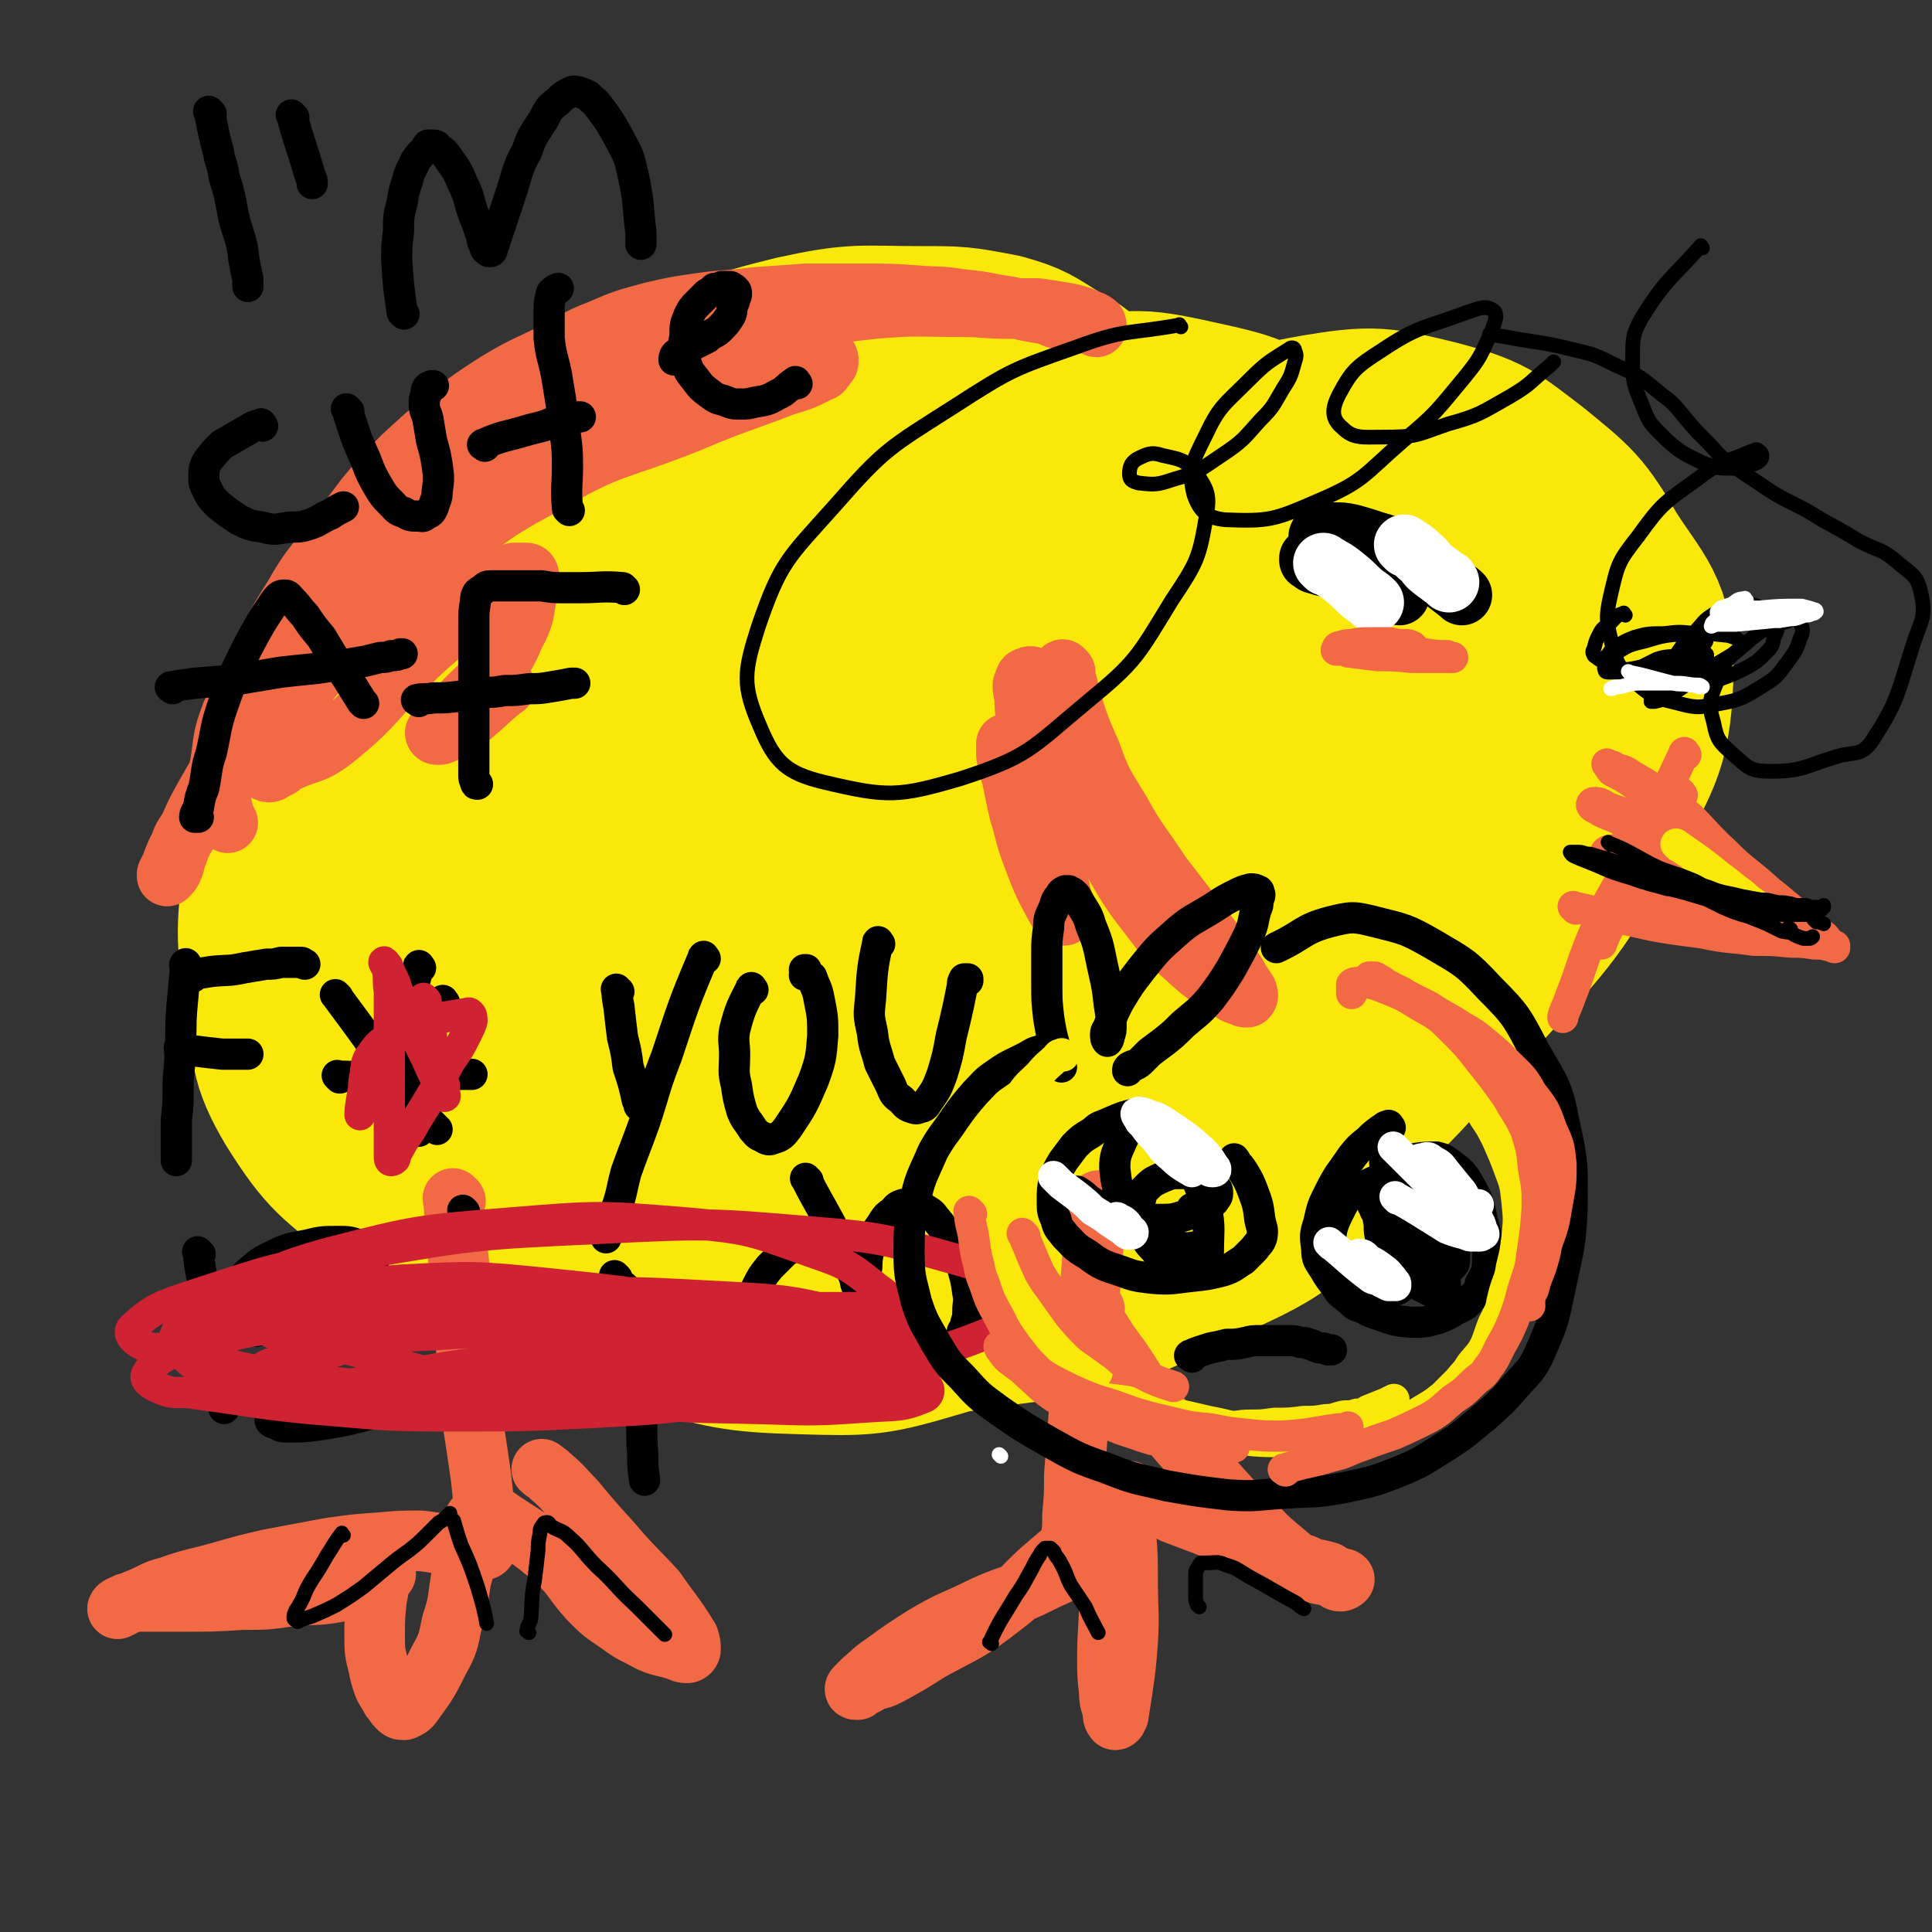
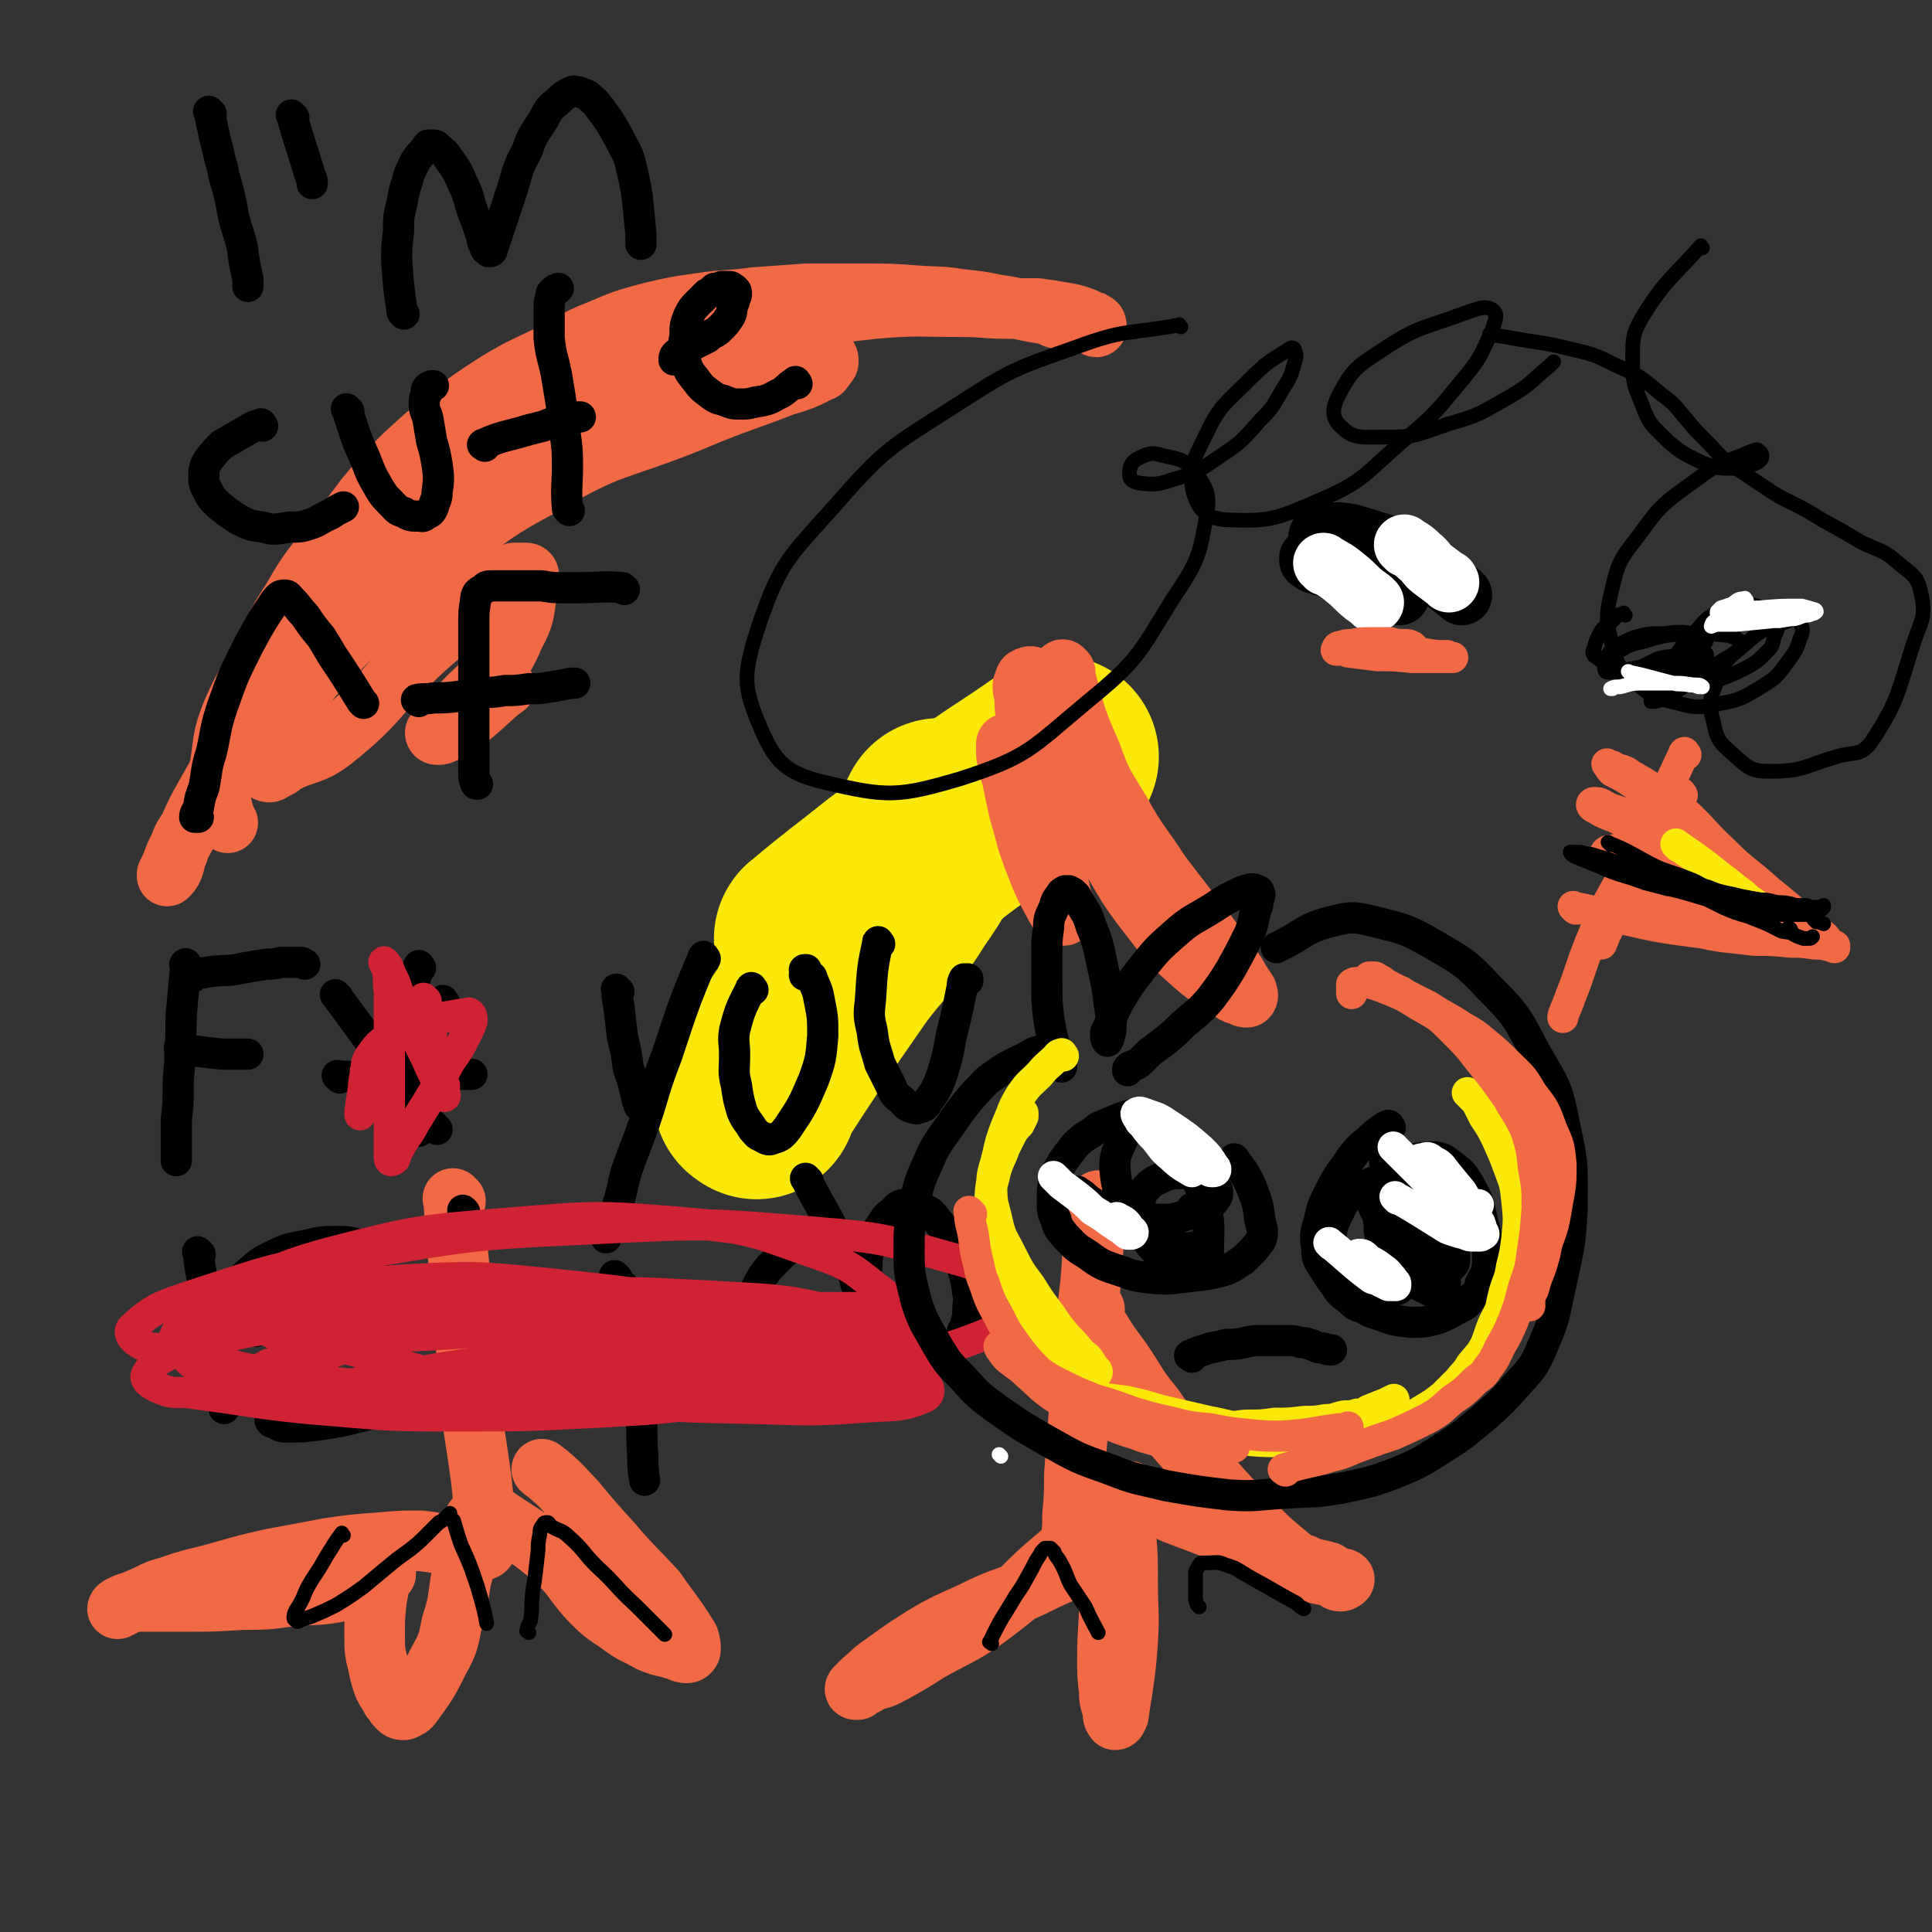
<svg xmlns="http://www.w3.org/2000/svg" viewBox="0 0 1052 1052" version="1.1">
  <rect x="0" y="0" width="1052" height="1052" fill="#333333" stroke="none" />
  <g fill="none" stroke="#FAE80B" stroke-width="110" stroke-linecap="round" stroke-linejoin="round">
-     <path d="M281,578c-1,-1 -1,-1 -1,-1 -10,-13 -10,-13 -18,-26 -7,-9 -8,-9 -12,-19 -8,-17 -9,-17 -13,-35 -5,-20 -5,-20 -5,-40 -1,-24 0,-25 4,-49 4,-20 4,-20 13,-39 9,-19 9,-20 23,-36 17,-21 17,-22 39,-38 23,-18 23,-19 50,-31 27,-11 28,-10 57,-16 23,-5 23,-6 46,-6 26,-1 27,1 53,3 20,2 20,2 41,4 12,1 12,1 25,1 8,0 8,1 15,-1 3,-1 4,-2 5,-5 0,-4 0,-6 -2,-10 -4,-7 -5,-7 -11,-13 -9,-8 -9,-9 -20,-15 -13,-8 -13,-9 -27,-13 -21,-4 -21,-4 -42,-4 -33,0 -34,-2 -66,5 -33,8 -34,10 -65,26 -42,23 -44,23 -81,53 -37,29 -37,30 -67,67 -26,33 -27,33 -46,72 -15,33 -16,34 -22,70 -4,31 -2,32 2,63 4,25 1,28 14,50 17,27 20,27 46,48 33,26 33,27 70,45 36,17 37,16 75,26 37,9 38,11 76,12 35,1 37,1 71,-9 31,-9 33,-11 60,-31 29,-21 30,-22 52,-51 25,-34 25,-36 42,-74 16,-40 15,-41 25,-83 7,-33 8,-34 9,-68 1,-24 -2,-25 -5,-48 -3,-16 -2,-17 -7,-32 -4,-10 -4,-11 -12,-19 -7,-7 -8,-6 -18,-10 -15,-6 -15,-7 -31,-10 -29,-4 -30,-7 -60,-5 -40,3 -42,2 -79,16 -46,18 -47,20 -87,48 -41,30 -42,30 -75,69 -27,31 -29,33 -45,71 -13,31 -15,34 -13,68 2,33 3,37 21,65 20,33 23,36 57,56 41,24 44,25 92,33 52,8 54,7 106,-1 52,-7 56,-6 102,-29 43,-21 52,-20 78,-59 46,-70 47,-78 66,-159 9,-35 -1,-38 -10,-73 -10,-41 -10,-43 -29,-80 -17,-30 -17,-33 -43,-55 -21,-19 -24,-20 -51,-26 -32,-7 -35,-8 -67,0 -53,14 -56,14 -103,43 -57,36 -57,39 -105,86 -38,37 -37,39 -66,84 -22,35 -23,36 -35,75 -10,32 -11,34 -8,67 2,30 1,34 17,60 20,31 22,37 55,53 42,20 47,21 95,20 64,-1 67,-4 128,-26 68,-24 70,-24 130,-65 54,-36 53,-40 96,-87 42,-46 45,-46 75,-99 19,-35 23,-39 24,-77 0,-28 -7,-31 -23,-56 -14,-24 -16,-25 -38,-43 -21,-16 -22,-18 -48,-25 -29,-7 -32,-8 -62,-3 -34,6 -35,9 -66,25 -41,22 -41,24 -79,52 -42,31 -43,30 -80,66 -42,40 -43,40 -78,86 -27,34 -30,34 -47,74 -17,45 -23,51 -22,94 1,17 9,27 26,27 80,0 90,2 170,-26 64,-23 67,-28 118,-76 89,-83 93,-87 162,-185 15,-22 24,-42 6,-55 -44,-29 -66,-34 -129,-29 -65,4 -67,17 -127,48 -64,32 -66,33 -121,79 -44,36 -43,40 -76,86 -20,27 -21,29 -31,60 -6,18 -7,23 0,38 5,11 10,14 24,16 31,4 34,3 65,-3 40,-8 40,-10 78,-27 38,-16 39,-16 74,-40 29,-19 30,-20 53,-46 20,-22 22,-23 33,-49 6,-15 7,-19 2,-34 -3,-12 -6,-18 -19,-20 -33,-7 -38,-7 -73,2 -48,12 -50,14 -93,40 -41,25 -42,27 -75,62 -23,25 -23,27 -38,57 -8,17 -10,20 -8,37 1,11 4,16 14,19 19,6 23,5 43,0 31,-7 32,-9 60,-24 32,-18 32,-19 60,-42 23,-19 22,-20 42,-44 13,-16 13,-17 23,-36 7,-12 6,-13 11,-26 3,-8 1,-9 5,-16 4,-8 8,-11 12,-15 " />
    <path d="M412,598c-1,-1 -2,-1 -1,-1 24,-37 24,-37 49,-73 15,-20 17,-18 30,-39 12,-17 11,-18 21,-37 1,-1 1,-1 1,-2 " />
    <path d="M445,512c-1,-1 -2,-1 -1,-1 19,-16 20,-16 40,-32 19,-14 18,-15 37,-29 27,-20 28,-19 55,-38 " />
  </g>
  <g fill="none" stroke="#F26946" stroke-width="33" stroke-linecap="round" stroke-linejoin="round">
    <path d="M599,655c-1,-1 -1,-2 -1,-1 -2,13 -2,14 -3,29 -1,15 -1,15 -3,31 -1,17 -1,17 -3,34 -1,15 -1,15 -2,29 -1,13 -1,13 -2,26 0,11 0,11 -1,22 0,7 0,7 -1,14 0,4 0,4 -1,7 0,2 0,2 0,4 0,1 0,1 1,2 0,0 0,0 0,0 1,1 1,0 1,0 0,0 0,1 -1,1 -2,2 -2,2 -4,3 -9,4 -9,4 -17,8 -13,6 -14,5 -27,11 -16,8 -17,7 -32,16 -11,7 -11,7 -22,15 -6,4 -5,4 -11,9 -2,2 -2,2 -4,4 0,0 -1,1 0,1 0,0 0,0 1,0 1,-1 1,-1 2,-2 1,0 1,0 3,-1 2,-1 1,-1 3,-2 5,-1 5,-1 9,-3 11,-6 11,-6 22,-13 20,-11 21,-10 39,-24 12,-9 11,-10 22,-20 7,-6 7,-6 14,-12 3,-3 3,-2 7,-5 3,-2 2,-2 5,-4 1,-2 2,-1 3,-3 0,0 -1,-1 0,-2 0,0 1,0 2,0 0,1 -1,1 0,3 0,3 1,3 1,6 3,17 4,17 5,34 0,15 -1,15 -1,31 0,9 0,9 1,18 0,6 1,6 2,11 0,2 0,3 1,4 0,0 0,1 1,0 0,-1 0,-1 1,-2 1,-7 1,-7 2,-13 2,-14 2,-14 3,-27 1,-16 0,-16 0,-33 0,-13 0,-13 -1,-26 0,-7 -1,-7 -1,-15 0,-3 0,-3 1,-5 0,-2 1,-2 2,-3 0,0 1,1 2,1 1,1 1,1 2,2 10,4 10,4 20,9 16,6 16,6 31,12 10,4 10,5 20,9 10,4 10,4 20,7 6,3 6,2 13,4 3,2 3,2 6,3 1,1 2,0 3,1 0,0 -1,1 -2,1 -2,0 -2,-1 -4,-2 -5,-2 -6,-1 -11,-3 -8,-5 -8,-4 -16,-11 -11,-9 -10,-9 -20,-19 -14,-15 -14,-15 -27,-30 -13,-15 -13,-14 -24,-30 -10,-12 -9,-13 -18,-26 -6,-8 -6,-8 -11,-16 -3,-4 -3,-4 -6,-8 -1,-1 -2,-1 -1,-2 0,-1 1,0 3,-1 0,0 0,0 1,0 " />
    <path d="M248,654c-1,-1 -2,-2 -1,-1 2,32 3,33 6,67 1,15 1,15 2,31 1,14 2,14 3,27 2,13 2,13 4,27 1,9 1,10 2,19 0,7 1,7 1,13 0,3 1,3 0,5 0,1 -1,2 -2,2 -2,1 -2,0 -4,0 -5,-1 -5,-1 -9,-2 -11,-1 -11,-2 -21,-3 -11,0 -11,0 -22,1 -14,1 -14,1 -28,3 -16,3 -16,3 -32,6 -13,3 -13,3 -27,7 -14,4 -14,3 -28,8 -8,2 -8,3 -15,6 -5,2 -5,2 -9,4 -2,1 -4,2 -4,2 0,-1 3,-2 5,-3 3,0 3,-1 5,-1 13,0 13,0 26,0 16,0 16,0 32,-1 13,0 13,0 27,-2 12,-1 12,0 24,-2 7,-2 7,-2 13,-4 5,-2 4,-3 8,-4 2,-1 3,-1 5,-2 0,0 1,0 1,0 -1,1 -2,1 -3,3 -1,6 -1,6 -2,11 -1,10 -1,10 -1,19 0,9 0,9 2,17 1,5 1,5 3,11 2,4 2,3 4,7 2,2 2,3 3,4 2,2 2,2 4,2 2,-1 3,-1 5,-4 8,-11 8,-11 14,-23 5,-9 5,-10 7,-20 4,-12 3,-12 5,-24 3,-10 2,-10 4,-20 2,-6 1,-6 3,-12 1,-2 2,-2 3,-4 2,-1 2,-1 3,0 3,0 3,1 6,2 16,11 17,10 32,23 11,10 9,11 19,22 7,7 7,7 16,13 8,6 8,5 17,10 7,3 7,2 13,4 4,1 4,2 7,2 1,0 2,-1 2,-2 0,-2 0,-3 -1,-6 -8,-13 -9,-13 -18,-26 -12,-13 -13,-13 -24,-26 -10,-11 -10,-11 -20,-23 -6,-6 -6,-7 -13,-13 -2,-2 -4,-3 -5,-4 " />
  </g>
  <g fill="none" stroke="#000000" stroke-width="33" stroke-linecap="round" stroke-linejoin="round">
    <path d="M796,324c-1,-1 -1,-1 -1,-1 -12,-9 -11,-9 -23,-17 -4,-3 -5,-3 -10,-5 -6,-4 -6,-4 -13,-6 -6,-2 -6,-2 -13,-4 -5,-1 -5,-1 -10,-1 -3,0 -4,0 -6,1 -2,0 -2,1 -2,2 0,1 0,2 1,3 2,1 2,1 4,2 5,2 5,2 10,5 6,5 6,5 13,10 4,3 4,3 8,6 2,2 2,2 5,4 1,0 2,1 3,1 0,0 0,-1 -1,-1 -2,-2 -2,-2 -5,-3 -7,-3 -8,-3 -15,-6 -7,-2 -7,-2 -14,-4 -5,-2 -5,-1 -10,-3 -2,0 -2,-1 -4,-2 0,-1 0,-1 0,-1 " />
  </g>
  <g fill="none" stroke="#FFFFFF" stroke-width="33" stroke-linecap="round" stroke-linejoin="round">
    <path d="M766,298c-1,-1 -2,-2 -1,-1 3,2 4,2 8,6 4,3 3,4 7,7 4,3 4,3 8,6 1,0 0,0 1,1 " />
    <path d="M722,308c-1,-1 -2,-2 -1,-1 5,3 6,3 12,8 5,4 5,5 10,9 3,2 3,2 5,4 " />
  </g>
  <g fill="none" stroke="#F26946" stroke-width="33" stroke-linecap="round" stroke-linejoin="round">
    <path d="M580,366c-1,-1 -2,-2 -1,-1 6,21 5,23 15,45 6,17 7,17 16,32 10,18 11,17 22,34 10,13 10,13 20,26 8,10 8,10 15,21 4,5 5,5 8,11 2,3 2,3 4,6 0,1 1,2 0,3 -1,0 -2,0 -3,-1 -4,-1 -4,-1 -7,-4 -9,-6 -10,-5 -18,-12 -11,-10 -12,-10 -21,-22 -14,-18 -14,-18 -25,-37 -12,-19 -11,-20 -20,-40 -6,-15 -5,-15 -10,-30 -4,-9 -3,-9 -7,-19 -2,-4 -2,-5 -4,-8 -2,-2 -3,-2 -5,-1 -1,0 -1,2 -2,4 0,3 0,3 1,6 0,6 0,6 1,13 2,12 2,12 4,25 2,13 3,13 5,26 2,12 2,12 5,23 2,9 1,9 4,18 1,5 1,5 3,10 0,2 0,2 0,4 0,0 -1,1 -1,0 -2,-1 -3,-2 -4,-4 -7,-13 -7,-13 -12,-26 -5,-13 -4,-13 -8,-26 -2,-9 -2,-9 -4,-19 -2,-6 -2,-6 -3,-12 0,-3 0,-3 0,-6 0,0 1,0 2,0 0,1 0,2 0,3 " />
    <path d="M124,448c-1,-1 -1,-1 -1,-1 -3,-10 -3,-11 -4,-21 -1,-5 0,-5 1,-10 2,-13 1,-14 6,-27 6,-14 7,-14 14,-27 10,-19 9,-20 20,-37 9,-16 10,-15 20,-29 10,-13 10,-13 19,-25 10,-12 10,-12 21,-23 12,-11 12,-11 24,-21 13,-10 13,-10 27,-19 15,-9 15,-8 31,-16 12,-6 11,-7 24,-12 14,-6 14,-6 29,-10 13,-3 13,-3 27,-5 14,-2 14,-1 29,-3 14,-1 14,-1 28,-2 16,0 16,0 32,0 14,0 14,0 28,1 12,1 12,0 24,2 10,1 10,1 20,3 7,1 7,1 15,3 5,1 5,1 11,2 4,1 4,2 9,3 3,0 3,0 7,1 3,0 3,1 5,1 2,0 3,0 4,0 2,0 2,2 3,2 0,-1 0,-2 -1,-2 -1,-1 -1,-1 -2,-1 -2,-1 -2,-1 -4,-2 -6,-2 -6,-2 -12,-3 -6,-1 -6,-1 -13,-2 -8,0 -8,0 -16,0 -13,0 -13,-1 -26,-1 -23,0 -23,-1 -47,1 -27,3 -27,3 -55,9 -22,4 -23,3 -45,10 -25,9 -26,8 -49,20 -20,11 -19,13 -38,26 -17,12 -18,11 -34,25 -21,17 -20,18 -39,38 -18,19 -18,19 -35,39 -16,19 -15,20 -30,40 -12,15 -12,15 -23,31 -8,13 -8,13 -16,27 -5,9 -5,9 -9,18 -4,6 -4,6 -6,13 -2,4 -1,4 -3,9 -1,2 -1,2 -3,4 0,0 0,-1 0,-1 1,-2 1,-2 2,-4 3,-8 3,-8 7,-15 11,-19 10,-20 22,-38 18,-28 16,-29 37,-54 22,-26 24,-25 48,-49 26,-24 25,-25 52,-46 25,-19 26,-19 53,-35 24,-14 25,-13 50,-25 22,-9 22,-9 44,-15 13,-4 14,-4 28,-5 5,-1 5,-1 10,1 3,0 4,1 6,3 1,1 1,1 1,3 0,1 -1,1 -2,3 -1,1 -1,2 -2,2 -10,5 -10,5 -20,8 -26,10 -26,9 -52,20 -40,16 -42,12 -79,34 -36,19 -34,22 -66,48 -24,19 -24,20 -46,42 -14,14 -14,14 -25,30 -7,9 -6,10 -11,20 -2,5 -3,5 -4,11 0,3 0,4 1,5 2,1 3,0 4,-1 3,-1 3,-1 5,-3 13,-7 15,-4 27,-13 25,-20 23,-23 46,-46 13,-12 14,-12 27,-24 6,-6 6,-6 12,-12 4,-3 4,-4 8,-6 3,-2 3,-2 6,-3 3,0 3,0 6,0 1,0 2,0 2,2 0,4 0,4 -1,8 -2,12 -1,13 -7,24 -5,12 -6,12 -14,22 -7,9 -8,8 -15,16 -5,6 -5,6 -10,11 -2,2 -2,2 -4,4 0,0 0,1 1,1 2,0 2,0 4,-1 7,-3 7,-4 13,-8 10,-8 14,-13 20,-17 " />
  </g>
  <g fill="none" stroke="#000000" stroke-width="17" stroke-linecap="round" stroke-linejoin="round">
    <path d="M115,62c-1,-1 -2,-2 -1,-1 2,9 2,11 5,22 1,6 2,6 3,13 3,10 3,10 5,21 2,9 3,9 5,18 1,8 1,8 3,17 0,2 0,2 0,4 " />
    <path d="M160,64c-1,-1 -2,-2 -1,-1 4,15 5,16 10,33 1,2 1,2 1,4 " />
    <path d="M220,171c-1,-1 -1,-1 -1,-1 -2,-14 -2,-14 -3,-28 0,-8 0,-8 1,-16 0,-8 0,-8 2,-16 1,-6 1,-6 3,-12 1,-5 2,-5 4,-10 2,-3 2,-3 4,-5 2,-2 2,-3 3,-4 2,0 2,0 3,0 2,0 2,1 3,2 3,2 3,2 5,5 5,7 5,7 8,14 4,8 3,9 6,17 2,5 2,5 4,11 1,3 0,3 2,6 0,2 1,2 2,3 0,0 0,0 1,0 0,0 1,0 1,-1 1,-3 1,-3 2,-6 4,-12 4,-12 8,-24 4,-12 3,-13 9,-24 3,-9 4,-9 9,-17 3,-6 3,-6 8,-10 3,-3 3,-3 7,-5 2,-1 2,0 4,0 3,1 3,1 5,2 3,3 4,3 6,6 6,8 6,8 11,17 4,8 5,8 7,17 4,17 3,18 5,35 0,3 0,3 0,6 " />
    <path d="M143,232c-1,-1 -1,-2 -1,-1 -4,1 -4,1 -7,3 -7,4 -7,4 -14,8 -2,2 -2,2 -4,4 -2,3 -3,3 -5,7 -1,3 -1,3 -1,7 0,3 0,3 2,7 2,4 2,4 6,8 5,4 5,4 11,8 6,3 6,3 13,4 7,2 7,1 15,0 6,0 6,0 12,-2 5,-2 5,-3 10,-5 3,-2 3,-2 7,-4 " />
    <path d="M190,224c-1,-1 -2,-2 -1,-1 4,12 4,14 10,27 3,8 3,8 7,15 3,5 3,5 7,9 3,3 3,4 7,5 3,2 4,2 7,2 3,0 3,1 5,-1 3,-1 3,-2 4,-4 1,-4 2,-4 2,-8 1,-7 1,-8 0,-15 -1,-6 -1,-6 -3,-13 -1,-6 -1,-6 -2,-12 -1,-4 -2,-4 -2,-8 0,-3 0,-3 1,-5 0,-2 0,-3 1,-4 1,-1 1,0 2,-1 1,0 1,0 1,0 " />
    <path d="M310,278c-1,-1 -1,-1 -1,-1 -1,-12 0,-12 0,-24 0,-12 -1,-12 -2,-24 -2,-13 -2,-13 -4,-25 -2,-10 -3,-10 -4,-20 0,-7 0,-7 0,-15 0,-4 0,-4 1,-8 0,-2 1,-2 2,-3 1,-1 1,0 2,-1 " />
    <path d="M264,243c-1,-1 -2,-1 -1,-1 11,-5 12,-4 25,-8 4,-1 4,-1 8,-2 5,-2 5,-2 10,-4 5,-1 7,-1 10,-1 " />
    <path d="M434,209c-1,-1 -1,-2 -1,-1 -5,3 -5,5 -10,7 -5,3 -6,3 -12,4 -4,1 -4,1 -8,1 -4,0 -4,0 -9,-2 -4,-1 -4,-1 -8,-4 -4,-3 -4,-3 -7,-7 -4,-5 -4,-5 -6,-11 -2,-6 -1,-7 0,-13 0,-6 0,-6 2,-11 2,-4 2,-4 5,-7 2,-2 2,-2 5,-5 2,-1 2,-1 4,-3 2,0 2,0 4,-1 2,0 2,0 4,0 1,0 1,0 2,1 0,0 1,0 1,1 1,0 1,1 1,2 0,1 0,1 -1,3 0,1 0,1 -1,3 -1,4 0,4 -2,7 -2,3 -2,3 -5,6 -3,3 -4,2 -7,5 -4,2 -4,2 -8,4 -2,2 -2,1 -5,3 -2,1 -3,1 -4,2 -1,1 -1,2 -1,3 " />
    <path d="M198,383c-1,-1 -1,-1 -1,-1 -8,-13 -8,-13 -16,-25 -3,-5 -3,-5 -6,-10 -5,-6 -5,-6 -9,-12 -4,-4 -3,-4 -7,-8 -2,-2 -2,-3 -4,-3 -3,0 -3,1 -5,3 -8,12 -8,12 -15,25 -8,16 -8,16 -14,33 -4,12 -3,12 -6,25 -3,9 -2,9 -4,19 -2,5 -2,5 -3,11 -1,2 -2,3 -2,5 0,0 1,0 2,0 " />
-     <path d="M94,375c-1,-1 -2,-1 -1,-1 17,-3 18,-2 36,-4 12,-2 12,-2 24,-4 9,-1 9,-1 19,-2 7,-1 7,-1 15,-2 6,-1 6,-1 12,-2 4,-1 4,-1 8,-2 3,0 3,0 6,-1 3,0 3,0 5,-1 1,0 1,0 1,0 " />
    <path d="M340,321c-1,-1 -1,-1 -1,-1 -11,-1 -12,0 -23,0 -4,0 -4,0 -9,0 -6,0 -6,0 -12,-1 -6,0 -6,0 -12,0 -4,0 -4,0 -9,0 -3,0 -3,0 -6,0 -3,0 -3,0 -5,2 -2,1 -2,1 -3,2 -1,2 -1,2 -1,4 -1,6 -1,6 -1,12 0,10 0,10 0,21 0,11 0,11 0,23 0,9 0,9 0,18 0,6 0,6 0,13 0,4 0,4 0,8 0,2 0,2 1,4 0,1 0,1 1,1 0,0 0,0 0,0 " />
    <path d="M228,382c-1,-1 -2,-1 -1,-1 3,-1 4,0 9,-1 7,0 7,0 15,-1 6,-1 6,-1 12,-2 6,0 6,0 12,-1 6,0 6,0 13,-1 6,0 6,0 12,-1 6,-1 6,-1 11,-2 1,0 1,0 2,0 " />
    <path d="M102,526c-1,-1 -1,-2 -1,-1 -1,0 0,1 0,2 -1,11 -1,11 -2,22 -1,12 0,12 -1,24 0,10 -1,10 -1,19 0,9 0,9 -1,18 0,6 0,6 0,12 0,5 0,7 0,10 " />
    <path d="M105,532c-1,-1 -2,-1 -1,-1 4,-1 5,-1 11,-2 9,-1 9,0 18,-2 6,-1 6,-1 12,-2 4,0 4,0 8,-1 3,0 3,0 6,0 2,0 3,0 5,0 1,0 1,1 2,1 " />
    <path d="M99,572c-1,-1 -2,-2 -1,-1 2,0 3,1 6,1 8,1 8,1 17,2 2,0 2,0 5,0 4,0 6,0 9,0 " />
    <path d="M184,543c-1,-1 -2,-2 -1,-1 11,15 12,16 24,33 5,7 5,8 11,15 4,6 4,7 8,12 3,4 3,4 6,7 3,3 4,4 6,6 " />
    <path d="M242,546c-1,-1 -1,-2 -1,-1 -6,4 -6,5 -11,11 -5,6 -5,6 -10,11 -4,5 -4,5 -7,11 -4,4 -4,4 -7,9 -3,4 -3,4 -5,8 -1,2 0,3 -1,5 0,1 0,1 0,1 " />
    <path d="M229,527c-1,-1 -1,-2 -1,-1 -3,11 -3,12 -5,25 -1,10 0,10 0,19 0,9 0,9 0,17 0,7 1,7 2,14 0,4 0,4 1,9 1,3 1,4 2,6 " />
    <path d="M185,587c-1,-1 -2,-2 -1,-1 12,0 13,1 26,1 7,0 7,0 14,-1 7,0 7,0 14,0 6,0 6,0 11,-1 4,0 4,0 8,0 " />
    <path d="M384,522c-1,-1 -1,-2 -1,-1 -11,26 -11,27 -20,54 -7,18 -6,18 -12,36 -5,14 -5,13 -10,27 -3,11 -2,11 -6,22 -2,7 -4,9 -5,14 " />
    <path d="M337,540c-1,-1 -2,-2 -1,-1 0,3 0,4 1,9 1,9 1,9 2,17 2,8 2,8 3,16 3,9 3,9 5,18 1,2 1,2 1,3 " />
    <path d="M410,539c-1,-1 -1,-2 -1,-1 -5,10 -6,11 -9,23 -1,6 0,7 0,13 0,9 -1,9 1,17 1,7 1,7 3,14 2,5 3,5 6,10 2,2 2,3 5,4 3,2 4,2 6,1 4,-1 5,-2 8,-6 8,-12 8,-12 14,-26 4,-11 4,-12 5,-24 0,-10 0,-10 -2,-20 -1,-6 -2,-6 -4,-12 -2,-2 -3,-2 -4,-4 0,0 1,0 1,0 0,1 -1,1 -1,3 " />
    <path d="M479,514c-1,-1 -1,-2 -1,-1 -3,14 -3,15 -4,31 -1,9 -1,9 1,18 1,9 2,9 4,17 3,6 3,6 6,12 2,5 2,5 6,8 2,2 2,3 5,4 3,1 3,1 5,0 2,0 3,-1 4,-3 5,-7 5,-7 8,-15 3,-10 3,-10 5,-21 2,-8 2,-8 4,-17 1,-5 1,-5 2,-10 0,-2 0,-2 1,-4 0,0 1,0 2,0 0,0 0,1 0,1 " />
    <path d="M578,581c-1,-1 -1,-1 -1,-1 -3,-13 -4,-13 -6,-26 -1,-9 -1,-9 -1,-19 0,-8 0,-8 0,-16 0,-7 0,-7 1,-14 0,-6 1,-6 3,-11 1,-3 1,-4 3,-6 1,-2 1,-2 3,-3 0,0 1,0 2,0 1,1 1,0 3,2 1,1 1,1 2,3 4,7 5,7 7,14 5,12 4,12 7,25 2,9 2,9 3,18 1,6 1,6 1,11 0,3 0,4 -1,6 0,2 -1,3 -1,3 -1,-1 -1,-2 -1,-4 0,-2 1,-2 2,-5 2,-6 2,-6 5,-12 6,-10 6,-10 13,-19 8,-10 8,-10 17,-18 10,-9 11,-8 22,-15 6,-4 6,-4 12,-7 4,-2 4,-2 8,-3 2,0 2,0 4,1 1,0 0,1 1,2 0,1 0,1 -1,3 0,3 0,3 -1,5 -2,7 -1,7 -4,14 -5,10 -5,10 -10,19 -5,8 -5,8 -11,16 -7,8 -7,7 -15,14 -5,5 -5,5 -10,9 -4,3 -4,3 -8,6 -2,2 -2,2 -4,4 -2,2 -2,2 -4,3 -1,0 -1,0 -3,1 -1,1 -1,1 -1,2 " />
    <path d="M109,683c-1,-1 -2,-2 -1,-1 1,11 2,12 4,24 2,9 1,9 3,19 1,8 1,8 3,16 1,6 0,6 1,12 0,4 0,4 1,8 1,3 1,3 2,5 0,1 0,1 0,1 " />
    <path d="M128,722c-1,-1 -1,-1 -1,-1 -1,-3 0,-3 0,-5 0,-3 0,-4 0,-7 0,-4 0,-4 1,-8 1,-2 1,-2 2,-3 3,-3 3,-3 5,-5 5,-4 5,-5 11,-8 10,-5 10,-5 21,-7 8,-2 9,-2 17,-2 6,0 6,0 12,2 3,1 3,1 5,2 2,2 3,2 3,3 0,3 0,3 -2,5 -6,7 -6,7 -13,12 -12,8 -12,8 -25,14 -9,5 -9,5 -18,8 -3,2 -3,2 -7,3 -1,0 -2,0 -2,-1 0,0 2,0 3,-1 3,0 3,-1 5,-1 14,3 14,4 28,7 13,4 14,3 27,7 7,3 7,3 14,6 6,3 6,3 12,6 3,2 3,2 5,5 1,2 2,3 0,4 -3,4 -3,4 -8,6 -12,5 -12,4 -25,8 -12,3 -12,3 -25,5 -8,1 -8,1 -16,1 -4,0 -4,0 -7,-2 -2,0 -3,-1 -3,-2 0,0 1,0 2,0 " />
    <path d="M268,755c-1,-1 -1,-1 -1,-1 -3,-16 -2,-16 -5,-31 -2,-9 -2,-9 -4,-17 -1,-2 -1,-2 -1,-4 " />
    <path d="M253,660c-1,-1 -1,-1 -1,-1 " />
    <path d="M336,696c-1,-1 -2,-2 -1,-1 1,2 2,3 4,7 2,4 2,4 3,8 3,5 4,6 5,9 " />
    <path d="M301,721c-1,-1 -2,-2 -1,-1 5,0 6,1 13,1 7,0 7,0 15,-1 7,0 7,0 14,0 6,0 6,0 12,-1 5,0 7,0 10,0 " />
    <path d="M440,675c-1,-1 -1,-2 -1,-1 -2,0 -2,1 -4,3 -4,3 -4,2 -8,5 -4,4 -4,4 -8,8 -4,5 -4,5 -7,11 -3,6 -3,6 -3,12 0,6 0,6 1,11 2,5 3,5 6,9 3,3 3,4 7,7 4,3 4,3 9,5 4,2 6,2 8,3 " />
    <path d="M440,643c-1,-1 -2,-2 -1,-1 5,10 6,11 13,24 2,4 2,4 4,8 3,7 3,7 6,14 2,6 3,5 4,11 2,5 1,5 3,9 1,4 1,4 2,8 0,3 0,3 1,6 0,3 0,3 1,5 1,2 0,2 1,4 2,5 2,5 4,9 " />
    <path d="M473,724c-1,-1 -1,-1 -1,-1 -1,-6 -1,-6 -1,-11 0,-11 -1,-11 1,-22 0,-7 1,-8 3,-15 2,-5 3,-5 6,-10 2,-3 2,-3 5,-5 2,-2 2,-3 5,-4 3,-1 3,0 6,0 3,1 3,1 6,2 3,2 4,2 6,5 5,6 5,6 9,13 4,7 3,7 6,14 2,7 2,7 3,14 1,5 0,5 0,10 0,3 0,3 -1,6 0,3 -1,3 -2,5 0,1 0,1 0,1 " />
    <path d="M341,702c-1,-1 -2,-2 -1,-1 0,11 1,12 2,24 1,12 2,12 3,23 2,12 2,12 4,23 1,10 0,10 1,21 0,7 0,7 1,14 " />
  </g>
  <g fill="none" stroke="#CF2233" stroke-width="17" stroke-linecap="round" stroke-linejoin="round">
    <path d="M147,760c-1,-1 -2,-1 -1,-1 23,-4 24,-2 49,-6 29,-4 29,-6 58,-10 46,-6 46,-6 91,-8 35,-2 35,-2 70,-1 26,0 25,1 51,3 17,2 17,2 34,4 8,0 8,1 16,0 0,0 1,-1 1,-1 -7,-4 -8,-4 -17,-6 -32,-7 -32,-7 -65,-12 -44,-7 -44,-8 -88,-12 -44,-5 -44,-5 -87,-6 -34,-1 -35,-1 -68,3 -18,2 -18,3 -35,8 -6,2 -11,3 -12,6 0,3 3,5 8,6 17,5 18,3 35,7 32,8 31,11 64,17 44,8 44,8 89,12 37,4 37,3 74,4 30,1 31,1 60,-1 15,-1 17,0 29,-5 3,-1 4,-5 1,-7 -14,-10 -16,-11 -34,-18 -36,-14 -36,-14 -74,-22 -48,-10 -49,-10 -97,-15 -40,-4 -41,-4 -80,-2 -39,3 -40,3 -77,13 -20,4 -24,4 -39,15 -5,4 -5,10 -2,14 6,7 10,5 21,8 24,6 24,6 49,10 37,5 37,6 74,8 42,3 42,3 84,1 36,-2 36,-2 72,-7 28,-4 28,-4 54,-12 16,-5 18,-4 30,-13 6,-4 7,-7 6,-13 -3,-10 -4,-13 -14,-20 -16,-13 -17,-13 -37,-20 -31,-11 -32,-12 -65,-15 -49,-4 -49,-4 -98,0 -49,4 -50,4 -97,16 -33,9 -33,12 -64,28 -12,6 -17,8 -21,18 -2,6 3,9 10,13 14,6 16,4 32,7 41,6 41,8 83,10 46,3 47,1 93,0 50,-2 50,-2 99,-7 37,-3 37,-3 73,-10 27,-6 28,-5 53,-15 10,-5 14,-5 19,-13 3,-5 1,-9 -4,-12 -15,-10 -17,-11 -35,-16 -36,-10 -37,-11 -74,-14 -59,-5 -60,-5 -120,-2 -64,3 -65,3 -129,14 -45,7 -46,8 -89,22 -18,6 -22,7 -34,18 -3,3 1,7 5,9 7,4 9,1 18,3 25,5 24,8 49,12 41,7 42,6 83,10 40,4 40,4 80,4 40,1 40,1 79,-1 31,-1 31,0 62,-3 22,-2 23,-2 44,-8 8,-2 11,-4 13,-9 2,-3 0,-5 -4,-8 -16,-9 -16,-11 -35,-15 -36,-9 -37,-9 -75,-11 -55,-3 -56,-3 -111,1 -55,3 -56,5 -110,13 -34,5 -35,4 -68,14 -12,4 -17,6 -22,14 -2,3 2,6 7,8 9,4 10,1 20,3 31,4 31,5 61,8 38,3 38,4 76,4 41,0 41,0 81,-2 36,-2 36,-2 72,-7 25,-3 26,-3 50,-10 12,-2 13,-2 22,-8 2,-1 2,-4 0,-6 -6,-6 -7,-8 -16,-10 -24,-8 -25,-8 -50,-10 -45,-4 -45,-5 -90,-3 -42,2 -42,2 -83,10 -31,5 -32,5 -62,16 -11,4 -15,6 -19,13 -2,2 2,5 6,6 9,3 10,1 20,2 23,2 23,3 45,4 30,1 30,1 59,-1 27,-1 27,-3 54,-6 23,-3 23,-3 45,-7 14,-2 14,-2 28,-5 3,0 7,-1 7,-3 0,-2 -3,-3 -7,-4 -15,-5 -15,-7 -30,-9 -36,-5 -36,-5 -73,-6 -35,-1 -35,0 -70,2 -26,1 -26,1 -51,5 -17,3 -17,4 -33,10 -5,1 -8,4 -7,6 0,3 4,3 9,4 11,2 11,1 23,1 28,2 28,3 56,2 30,-1 30,-2 60,-5 27,-3 28,-2 55,-6 21,-3 21,-3 41,-7 13,-2 13,-2 25,-4 4,-1 7,-2 6,-3 0,-2 -3,-3 -7,-4 -22,-8 -22,-9 -45,-14 -40,-7 -40,-6 -81,-9 -32,-2 -33,-1 -65,0 -15,0 -16,0 -29,2 -1,0 -1,2 0,3 6,1 7,1 14,1 22,2 22,2 44,3 35,0 35,-1 71,-1 33,0 33,0 66,1 41,0 60,0 83,0 " />
    <path d="M232,545c-1,-1 -2,-2 -1,-1 1,9 2,10 4,20 0,4 0,4 1,8 1,5 1,5 3,10 1,5 1,4 3,9 0,2 0,2 0,4 0,1 1,2 0,2 0,0 -1,-1 -1,-3 -5,-9 -5,-9 -9,-18 -6,-12 -6,-12 -11,-24 -3,-8 -3,-8 -6,-17 -2,-4 -2,-4 -4,-9 -1,-1 -2,-3 -2,-2 0,0 1,2 2,4 1,6 0,6 1,12 0,14 0,14 0,27 0,16 0,16 0,31 0,11 0,11 0,21 0,5 0,5 0,10 0,2 0,3 1,3 0,0 1,0 2,-1 1,-2 0,-3 2,-5 4,-8 5,-7 9,-15 10,-16 10,-16 19,-33 5,-7 5,-7 9,-15 2,-4 2,-4 3,-7 0,-2 0,-3 -1,-4 -1,-1 -1,0 -3,0 -6,1 -6,1 -12,2 -10,3 -10,2 -19,6 -7,2 -7,2 -12,6 -4,3 -4,3 -7,7 -1,2 -2,2 -3,5 -1,2 0,2 -1,5 0,4 -1,4 -1,9 -1,7 -2,11 -2,15 " />
  </g>
  <g fill="none" stroke="#000000" stroke-width="17" stroke-linecap="round" stroke-linejoin="round">
    <path d="M757,614c-1,-1 -1,-2 -1,-1 -2,0 -2,1 -4,2 -4,3 -4,3 -7,6 -5,4 -5,4 -9,9 -6,9 -7,9 -12,19 -4,8 -4,8 -6,17 -2,6 -2,7 -1,14 0,6 1,6 4,11 3,5 3,5 7,10 4,4 4,5 9,8 7,4 7,5 14,7 8,3 8,3 17,4 7,0 8,0 15,-2 5,-2 5,-2 10,-5 4,-2 5,-2 8,-6 3,-3 4,-3 5,-8 3,-6 4,-6 4,-13 0,-11 0,-11 -3,-22 -2,-10 -2,-10 -7,-19 -4,-7 -5,-7 -10,-11 -4,-3 -4,-3 -8,-4 -10,0 -10,1 -20,2 -4,0 -4,0 -8,1 " />
    <path d="M622,607c-1,-1 -1,-2 -1,-1 -11,2 -11,3 -21,7 -3,1 -3,2 -6,4 -5,3 -5,3 -9,7 -3,4 -3,4 -6,8 -3,5 -3,5 -5,10 -1,6 -1,6 -1,12 0,5 0,6 2,10 1,5 2,5 5,9 5,5 5,6 12,10 8,6 9,6 18,9 8,3 9,3 17,4 11,1 12,0 22,-1 9,-1 9,-1 17,-3 6,-2 6,-3 11,-6 3,-3 3,-3 6,-6 2,-3 3,-3 4,-6 1,-5 0,-5 -1,-10 -1,-8 -1,-8 -4,-16 -2,-5 -2,-5 -5,-10 -2,-3 -2,-3 -4,-5 0,-1 -1,-2 -1,-2 " />
    <path d="M568,573c-1,-1 -1,-2 -1,-1 -5,1 -5,2 -9,4 -8,4 -9,4 -16,9 -6,4 -6,5 -11,10 -6,7 -6,7 -11,14 -6,9 -7,9 -12,18 -6,14 -7,14 -10,28 -3,13 -3,14 -3,27 0,14 1,14 4,27 4,12 5,12 11,23 6,10 6,10 14,18 9,10 9,10 20,18 13,9 13,9 27,17 16,9 16,9 33,15 15,6 15,5 31,9 17,3 17,3 34,5 15,1 15,0 31,-1 16,-1 16,0 32,-3 14,-3 15,-3 28,-8 15,-6 15,-7 28,-15 11,-7 11,-8 21,-16 9,-8 9,-8 16,-16 9,-10 10,-10 15,-22 7,-16 6,-16 10,-34 4,-19 5,-20 6,-40 0,-23 1,-24 -4,-46 -4,-21 -5,-21 -16,-40 -10,-19 -10,-20 -25,-35 -13,-14 -14,-14 -31,-24 -14,-8 -15,-8 -31,-12 -12,-3 -13,-3 -25,0 -15,4 -14,7 -29,14 " />
    <path d="M759,632c-1,-1 -1,-2 -1,-1 -3,10 -4,11 -4,23 -1,5 0,5 2,9 3,6 3,7 6,12 4,5 4,5 9,9 4,3 4,3 8,5 3,2 4,2 7,2 2,0 3,0 4,-1 2,-2 2,-2 2,-4 0,-7 1,-8 -2,-14 -2,-7 -3,-7 -8,-12 -5,-4 -6,-4 -13,-6 -5,-2 -6,-2 -11,0 -4,0 -4,1 -6,4 -2,3 -2,4 -1,8 0,6 0,6 3,13 3,6 3,6 7,11 5,5 5,5 10,9 4,2 4,2 8,4 2,0 2,0 4,-1 2,0 4,0 4,-2 0,-8 0,-9 -2,-16 -7,-21 -11,-45 -16,-41 -7,5 -10,41 -9,58 0,5 8,-6 11,-14 2,-5 0,-6 -2,-11 -2,-8 -2,-8 -7,-15 -3,-5 -3,-5 -7,-9 -2,-2 -3,-2 -5,-3 -2,0 -2,1 -3,2 0,1 0,1 0,2 0,2 0,3 1,4 1,3 1,3 3,4 4,4 4,4 9,6 6,3 6,4 13,5 4,0 5,0 9,-2 3,-1 4,-1 5,-3 2,-3 2,-4 1,-7 -1,-4 -1,-6 -5,-9 -8,-6 -9,-7 -19,-8 -10,-2 -12,-2 -21,3 -9,4 -10,6 -14,14 -5,10 -4,11 -5,22 0,8 0,9 3,17 2,5 3,5 8,9 3,3 3,3 7,4 3,1 5,1 7,1 " />
    <path d="M588,650c-1,-1 -2,-2 -1,-1 4,2 4,4 10,7 7,3 7,4 15,6 9,2 10,2 19,2 7,0 7,0 14,-2 6,-2 6,-2 11,-4 3,-2 3,-2 5,-4 1,-2 2,-2 2,-4 0,-2 0,-3 -2,-4 -2,-3 -2,-4 -6,-5 -5,-2 -6,-2 -12,-2 -5,0 -5,0 -10,2 -4,2 -5,2 -8,5 -3,3 -3,3 -4,7 -2,3 -2,4 -1,8 0,4 0,4 2,8 1,4 1,4 3,7 2,3 3,3 5,6 3,3 3,3 7,5 3,2 4,2 8,3 3,0 3,1 6,0 2,0 3,0 4,-2 2,-3 3,-4 3,-7 0,-11 1,-12 -1,-23 -3,-11 -3,-11 -8,-21 -4,-9 -5,-9 -11,-17 -3,-5 -4,-5 -9,-8 -3,-2 -4,-2 -7,-2 -3,0 -4,1 -6,3 -3,3 -3,4 -5,8 -3,7 -4,8 -4,15 1,9 1,10 5,18 3,7 4,7 9,13 5,5 5,6 10,9 4,2 5,2 9,3 5,0 5,1 10,0 3,0 4,0 6,-3 2,-1 2,-2 2,-4 0,-4 0,-4 -1,-7 -1,-3 -1,-3 -3,-5 -2,-2 -2,-1 -4,-2 -1,0 -1,0 -1,0 " />
  </g>
  <g fill="none" stroke="#FFFFFF" stroke-width="17" stroke-linecap="round" stroke-linejoin="round">
    <path d="M760,626c-1,-1 -2,-2 -1,-1 9,9 10,10 21,21 2,3 2,3 5,6 3,4 5,6 7,9 " />
    <path d="M761,653c-1,-1 -2,-2 -1,-1 11,6 12,7 25,15 3,2 3,2 6,3 3,1 3,1 7,2 2,1 2,1 4,1 2,0 2,0 4,0 1,0 1,-1 2,-1 0,-1 -1,-2 -1,-2 -1,-4 -1,-4 -3,-7 -4,-7 -4,-7 -8,-14 -5,-6 -5,-6 -9,-11 -3,-4 -3,-4 -7,-6 -2,-2 -3,-2 -5,-1 -2,0 -2,0 -3,2 -1,1 -1,1 -1,2 0,2 1,2 2,3 1,1 1,1 3,3 4,3 4,3 9,6 4,3 4,3 9,5 3,2 3,2 6,4 2,1 2,1 4,1 0,0 0,0 1,-1 " />
    <path d="M725,678c-1,-1 -2,-2 -1,-1 10,8 11,10 23,19 2,1 2,0 5,2 2,1 2,1 4,2 2,0 2,0 4,0 0,0 0,0 0,-1 0,-1 -1,-1 -2,-3 -2,-2 -2,-3 -5,-5 -4,-3 -4,-3 -8,-5 -2,-2 -2,-3 -5,-3 -1,0 -1,1 -1,2 0,1 0,1 1,2 1,2 2,2 3,3 " />
    <path d="M626,612c-1,-1 -2,-2 -1,-1 2,2 2,3 6,6 4,5 4,5 8,9 5,3 5,3 9,6 4,2 4,2 8,4 2,1 2,2 4,2 1,0 2,0 2,-1 0,-1 0,-1 -1,-2 -3,-5 -3,-5 -7,-9 -8,-7 -8,-7 -17,-13 -6,-4 -6,-4 -12,-6 -3,-1 -4,-2 -6,-1 -1,0 0,2 1,3 1,3 2,2 3,4 3,4 3,4 6,7 4,5 4,6 9,10 5,5 8,6 11,8 " />
    <path d="M575,642c-1,-1 -2,-2 -1,-1 1,1 2,2 4,4 4,3 4,3 8,6 5,4 5,4 9,8 5,3 5,3 9,6 3,2 3,2 6,4 2,1 2,2 4,3 1,0 1,0 2,0 0,0 1,0 1,-1 0,-1 -1,-1 -2,-2 -1,-1 0,-1 -2,-3 -1,-1 -1,-1 -3,-2 -1,0 -1,-1 -2,-1 0,0 0,1 0,2 0,0 0,0 0,0 " />
  </g>
  <g fill="none" stroke="#000000" stroke-width="17" stroke-linecap="round" stroke-linejoin="round">
    <path d="M649,739c-1,-1 -2,-1 -1,-1 4,-2 5,-2 11,-4 5,-1 5,-1 9,-2 5,0 5,0 10,-1 4,-1 4,-1 8,-1 4,0 4,0 8,0 4,0 4,0 8,0 3,0 3,0 6,1 3,0 3,0 5,1 2,0 2,1 3,1 2,1 2,1 4,1 1,0 1,0 3,1 1,0 1,0 2,0 " />
  </g>
  <g fill="none" stroke="#FAE80B" stroke-width="17" stroke-linecap="round" stroke-linejoin="round">
    <path d="M579,575c-1,-1 -1,-2 -1,-1 -2,0 -2,1 -3,2 -4,4 -5,4 -9,9 -5,5 -6,5 -10,11 -5,8 -4,8 -8,17 -3,8 -3,8 -5,17 -2,8 -3,8 -3,17 0,9 1,9 3,18 2,9 3,9 7,17 5,10 5,10 11,18 5,8 5,8 11,16 4,6 4,6 9,12 4,4 4,4 8,9 3,2 3,2 5,5 1,2 1,2 3,4 0,0 1,1 0,2 0,0 0,0 -1,0 -1,0 -2,0 -3,-1 -3,-1 -4,0 -7,-2 -6,-3 -6,-3 -11,-7 -6,-4 -6,-3 -10,-8 -6,-5 -6,-5 -10,-11 -6,-9 -7,-9 -10,-19 -4,-11 -3,-11 -5,-22 -1,-11 -2,-11 -1,-22 0,-9 1,-9 3,-18 2,-7 3,-7 5,-13 2,-4 2,-4 4,-8 2,-3 2,-3 4,-5 1,-2 1,-2 2,-4 0,0 0,-1 0,-1 0,-1 0,-1 0,-1 -1,0 -1,0 -2,0 -1,1 -1,1 -3,3 -2,3 -2,3 -4,7 -3,9 -4,9 -6,18 -3,14 -3,14 -3,29 0,14 -1,14 1,28 2,12 2,12 6,22 3,10 4,10 9,19 4,7 5,7 10,13 6,6 6,6 13,10 9,6 9,6 18,10 8,4 8,4 17,6 8,2 8,2 16,4 10,1 10,1 20,2 9,0 9,0 19,0 6,0 6,-1 13,-1 6,0 6,0 13,-1 8,0 8,0 16,-1 6,0 6,0 12,-1 5,0 5,-1 10,-2 3,0 4,0 7,-1 3,0 3,0 6,-2 5,-2 5,-2 10,-4 2,-1 2,-1 4,-2 " />
    <path d="M760,777c-1,-1 -1,-2 -1,-1 -4,0 -4,2 -7,3 -10,3 -10,3 -21,4 -14,2 -14,2 -28,2 -17,0 -17,0 -34,-2 -18,-3 -18,-3 -35,-8 -12,-3 -12,-5 -24,-9 -8,-4 -7,-4 -15,-6 -4,-2 -4,-2 -7,-2 -1,0 -1,1 0,1 1,0 1,0 3,1 3,0 3,0 7,1 7,1 7,1 15,2 9,2 9,2 19,5 13,3 13,3 26,6 11,2 11,3 22,4 13,2 13,3 25,4 11,1 11,0 22,0 8,0 8,-1 15,-2 6,0 6,0 11,-1 6,-3 6,-3 13,-6 5,-3 5,-3 10,-6 5,-3 5,-3 10,-7 4,-4 4,-4 8,-8 4,-5 4,-4 7,-9 4,-5 5,-5 8,-11 2,-5 2,-6 4,-11 2,-4 2,-4 4,-8 1,-5 1,-5 2,-9 2,-7 3,-7 4,-14 2,-8 2,-8 3,-16 1,-10 1,-10 0,-20 -1,-9 -1,-9 -4,-17 -3,-8 -3,-8 -7,-17 -3,-6 -3,-6 -7,-12 -2,-4 -2,-4 -4,-8 -2,-2 -2,-2 -4,-4 -1,-1 -1,-1 -1,-1 " />
  </g>
  <g fill="none" stroke="#F26946" stroke-width="17" stroke-linecap="round" stroke-linejoin="round">
-     <path d="M558,673c-1,-1 -2,-2 -1,-1 4,9 4,10 9,21 3,5 3,5 6,9 5,7 5,7 10,14 5,6 5,6 11,12 7,5 7,5 14,10 6,5 6,6 13,9 9,5 13,6 19,8 " />
    <path d="M529,661c-1,-1 -2,-2 -1,-1 0,3 0,4 1,8 2,8 1,8 3,17 2,7 1,7 4,14 3,9 3,9 8,18 4,8 4,8 9,15 6,8 6,8 12,14 7,7 7,7 14,13 9,7 9,7 18,12 8,5 8,5 17,8 7,3 7,3 14,5 8,1 8,1 16,2 7,0 7,1 14,1 3,0 3,0 7,0 2,0 2,0 5,1 1,0 2,0 2,0 -2,0 -3,1 -5,1 -5,0 -5,0 -10,-1 -7,0 -7,0 -15,-1 -10,-2 -10,-2 -20,-5 -13,-4 -13,-4 -26,-10 -12,-5 -12,-5 -23,-12 -7,-5 -7,-6 -14,-12 -4,-4 -5,-4 -10,-8 -2,-2 -2,-2 -4,-5 -1,-1 -1,-2 -1,-2 0,0 0,1 1,1 1,1 1,1 3,2 2,1 2,1 4,2 4,3 4,3 8,5 8,5 8,6 16,10 10,5 10,5 20,9 10,3 10,3 21,7 10,3 10,3 19,5 12,3 12,3 23,4 10,2 10,2 20,3 9,1 10,1 19,1 16,-1 16,-2 31,-4 3,0 3,0 5,-1 " />
    <path d="M700,801c-1,-1 -2,-1 -1,-1 12,-4 13,-3 26,-7 9,-2 8,-3 17,-6 8,-3 8,-3 17,-6 9,-4 9,-4 19,-9 7,-4 7,-5 13,-10 6,-4 6,-4 11,-9 4,-4 5,-3 8,-8 4,-5 4,-6 7,-12 4,-7 4,-7 7,-14 3,-8 3,-8 5,-16 3,-10 4,-10 5,-19 2,-13 2,-13 3,-26 0,-11 0,-11 -2,-22 -1,-10 -1,-10 -4,-20 -4,-9 -5,-9 -10,-18 -7,-10 -7,-10 -15,-20 -7,-9 -7,-9 -15,-17 -7,-7 -7,-7 -16,-13 -6,-4 -6,-4 -12,-8 -4,-2 -5,-2 -9,-4 -3,-2 -3,-1 -5,-3 -2,0 -1,0 -3,-1 0,0 -1,0 0,0 0,0 1,0 2,0 1,0 1,0 2,1 3,1 3,2 5,3 11,6 11,6 23,12 9,6 9,5 18,11 7,4 7,4 13,9 6,5 6,5 12,11 7,7 8,7 13,16 7,9 7,9 11,20 4,9 4,9 5,19 0,10 0,10 -2,21 -2,12 -2,12 -6,23 -3,9 -4,8 -8,17 -1,3 -2,5 -2,6 " />
    <path d="M833,711c-1,-1 -1,-1 -1,-1 -1,-1 0,-1 0,-1 0,-1 1,-1 1,-1 0,-1 0,-1 0,-2 1,-2 1,-2 2,-4 2,-8 3,-8 5,-15 2,-7 2,-7 2,-15 1,-11 1,-11 1,-22 0,-11 0,-11 -2,-21 -3,-10 -3,-10 -7,-19 -6,-12 -7,-12 -15,-22 -10,-12 -9,-13 -21,-23 -12,-10 -12,-10 -26,-18 -8,-5 -8,-5 -18,-9 -5,-2 -5,-2 -10,-3 -2,0 -2,0 -5,0 -1,0 -2,0 -3,1 0,0 0,1 0,2 0,1 0,1 0,2 0,1 0,1 0,1 " />
    <path d="M770,353c-1,-1 -1,-1 -1,-1 -2,-1 -2,-1 -4,-1 -4,0 -4,0 -8,-1 -5,0 -5,0 -11,0 -5,0 -5,0 -10,1 -3,0 -3,0 -6,1 -2,0 -2,1 -2,2 -1,0 0,0 1,0 3,0 3,0 5,1 8,1 8,1 16,2 9,0 9,0 19,1 7,0 7,0 14,0 2,0 2,0 5,0 1,0 3,0 3,0 -1,0 -2,0 -3,-1 -6,0 -6,0 -12,-1 -7,0 -7,0 -14,-1 -6,0 -6,0 -12,-1 -4,0 -4,1 -7,0 -2,0 -1,-1 -3,-1 0,0 0,0 -1,0 0,0 0,0 0,0 " />
    <path d="M916,433c-1,-1 -1,-2 -1,-1 -10,12 -11,12 -20,26 -7,11 -7,11 -13,22 -9,16 -9,16 -16,33 -6,15 -5,15 -11,30 -2,6 -4,9 -4,11 " />
    <path d="M918,411c-1,-1 -1,-2 -1,-1 -10,21 -10,22 -19,44 -11,25 -11,25 -22,51 -2,4 -2,4 -4,9 " />
    <path d="M858,495c-1,-1 -2,-2 -1,-1 11,2 12,3 25,6 22,5 22,5 45,8 14,3 14,2 28,4 10,0 10,0 20,1 6,0 6,0 13,1 4,0 4,0 8,1 2,0 2,1 3,1 0,0 0,-1 0,-1 0,0 -1,0 -2,-1 -3,-2 -3,-2 -6,-5 -11,-10 -11,-10 -23,-20 -15,-12 -15,-12 -30,-24 -13,-11 -13,-12 -26,-22 -11,-9 -11,-9 -22,-16 -6,-4 -6,-4 -12,-7 -2,-2 -2,-3 -3,-4 0,0 1,1 2,1 1,0 1,0 2,1 5,2 5,1 9,4 12,7 12,7 23,15 15,12 14,14 28,27 11,11 12,10 24,21 7,6 7,6 14,13 4,4 4,4 8,7 3,2 3,2 6,4 1,0 1,0 2,1 1,1 2,2 2,2 -1,-1 -1,-2 -3,-3 -3,-2 -3,-2 -6,-4 -11,-7 -11,-7 -22,-15 -18,-12 -17,-13 -36,-24 -15,-10 -15,-10 -30,-18 -11,-5 -11,-4 -22,-8 -4,-2 -4,-3 -8,-3 -1,0 -2,1 -1,2 1,1 2,1 5,3 6,3 6,2 11,5 15,10 15,12 29,22 14,10 14,10 28,19 11,6 11,5 22,10 6,2 6,2 12,4 2,1 2,1 4,1 0,0 -1,0 -1,0 -2,-2 -2,-2 -5,-3 -12,-7 -11,-8 -24,-14 -15,-8 -15,-9 -31,-15 -13,-5 -13,-5 -27,-7 -6,-2 -7,-2 -13,-1 -2,0 -3,1 -3,2 0,1 1,1 2,2 3,1 3,0 6,1 8,3 8,3 17,6 11,5 11,5 21,11 9,4 8,4 17,8 5,3 5,2 10,5 2,1 3,1 4,3 0,0 -1,1 -2,1 -7,0 -7,0 -14,-1 -13,-1 -13,-1 -25,-4 -9,-1 -9,-3 -17,-4 -5,0 -5,1 -9,2 -3,0 -3,0 -5,2 -2,1 -2,2 -2,3 0,0 1,0 3,0 2,0 2,-1 4,-1 9,0 9,-1 17,1 15,2 15,3 30,7 2,0 2,0 4,1 " />
  </g>
  <g fill="none" stroke="#FAE80B" stroke-width="17" stroke-linecap="round" stroke-linejoin="round">
    <path d="M914,461c-1,-1 -2,-2 -1,-1 10,7 12,8 23,17 7,5 6,5 13,10 5,5 6,4 11,9 1,0 1,0 2,1 " />
  </g>
  <g fill="none" stroke="#000000" stroke-width="8" stroke-linecap="round" stroke-linejoin="round">
    <path d="M877,460c-1,-1 -2,-2 -1,-1 10,4 11,5 22,11 6,3 6,3 12,5 6,2 6,2 11,4 5,2 5,3 9,4 5,2 5,2 9,3 5,1 5,1 9,2 5,1 5,1 11,2 3,0 3,0 7,1 4,1 4,0 8,1 2,0 2,1 5,1 2,0 2,0 4,0 2,0 2,1 4,1 1,0 1,0 3,0 1,0 1,0 1,0 1,0 1,0 1,0 1,0 1,0 1,0 0,0 0,-1 0,-1 0,0 0,1 0,1 -1,1 -1,1 -2,2 -1,0 -1,1 -2,1 -2,1 -2,0 -5,1 -5,0 -5,0 -10,0 -8,0 -8,0 -17,-2 -10,-1 -9,-2 -19,-4 -11,-3 -11,-3 -21,-6 -15,-4 -15,-3 -29,-8 -10,-3 -10,-3 -19,-7 -5,-2 -5,-2 -10,-4 -2,-1 -3,-1 -4,-3 0,0 0,0 1,0 1,0 1,0 3,0 2,0 2,0 5,1 2,0 2,0 5,1 7,2 7,2 13,4 9,3 9,3 17,7 7,3 7,3 14,6 6,2 6,2 13,5 6,3 6,3 12,6 7,3 7,3 14,5 5,2 5,2 10,4 4,2 4,2 8,4 4,1 4,0 7,2 2,1 2,1 5,2 1,0 2,0 3,0 1,0 1,0 2,-1 0,0 0,0 0,0 " />
    <path d="M975,506c-1,-1 -1,-1 -1,-1 " />
    <path d="M989,502c-1,-1 -2,-2 -1,-1 1,0 2,1 5,2 " />
    <path d="M187,836c-1,-1 -1,-2 -1,-1 -4,5 -4,6 -8,12 -4,7 -4,7 -8,13 -3,5 -3,5 -5,10 -2,4 -2,4 -4,7 -1,2 -1,3 -1,4 0,1 1,1 2,2 1,0 1,-1 2,-1 3,-1 3,-1 6,-2 7,-3 7,-3 13,-6 8,-5 8,-5 15,-10 6,-5 6,-5 12,-10 6,-5 6,-5 13,-10 5,-4 5,-4 10,-9 3,-3 3,-3 6,-6 2,-1 2,-1 4,-3 1,-1 1,-1 2,-2 0,0 0,1 0,2 1,1 1,1 2,2 2,7 2,7 4,13 5,11 5,11 9,23 3,10 4,14 5,20 " />
    <path d="M288,889c-1,-1 -2,-1 -1,-1 0,-3 1,-3 2,-6 1,-10 0,-11 2,-21 1,-8 1,-8 2,-17 0,-4 0,-4 1,-9 0,-2 0,-3 2,-5 0,-1 1,-1 2,-1 1,0 1,1 2,2 5,3 6,2 10,6 8,7 7,8 15,16 11,10 10,11 21,21 8,8 8,8 16,16 " />
    <path d="M540,895c-1,-1 -2,-1 -1,-1 6,-13 7,-13 14,-25 5,-7 5,-8 9,-15 2,-4 2,-4 4,-7 1,-2 1,-2 3,-4 0,0 1,0 2,0 0,0 0,0 1,0 1,1 1,1 2,2 1,3 2,3 3,5 4,7 3,7 6,13 4,6 4,6 8,12 3,7 5,10 7,14 " />
    <path d="M653,875c-1,-1 -1,-1 -1,-1 -1,-2 -1,-3 -1,-5 0,-3 0,-3 0,-6 0,-3 0,-3 0,-5 0,-2 0,-3 1,-4 1,-2 1,-2 2,-3 2,0 2,0 3,0 5,0 6,-1 10,1 7,2 7,3 14,7 13,7 12,7 25,14 2,2 2,2 4,3 " />
    <path d="M643,178c-1,-1 -1,-2 -1,-1 -28,5 -29,2 -56,12 -34,12 -35,12 -66,32 -36,23 -38,23 -66,55 -25,28 -29,30 -41,65 -8,25 -9,32 1,55 8,19 14,25 35,30 34,8 40,8 74,-2 37,-12 38,-16 68,-41 28,-23 28,-25 47,-56 14,-21 15,-23 19,-47 2,-11 0,-14 -6,-23 -6,-7 -9,-7 -18,-9 -6,-2 -8,-1 -14,2 -3,2 -4,4 -4,8 0,3 1,4 5,5 9,1 10,1 19,-2 14,-4 14,-5 26,-13 12,-8 12,-9 21,-19 8,-8 7,-8 13,-18 4,-6 4,-7 6,-14 1,-3 1,-4 0,-6 0,-2 -2,-2 -3,-1 -11,7 -12,7 -22,17 -14,14 -16,14 -24,31 -7,14 -9,18 -6,31 3,9 7,13 17,14 24,1 27,0 50,-10 26,-11 25,-14 47,-33 18,-15 18,-16 33,-34 9,-11 9,-12 15,-25 2,-6 4,-10 1,-12 -4,-3 -8,-1 -14,1 -24,9 -26,7 -47,21 -14,9 -16,11 -23,24 -4,8 -4,13 2,18 6,6 11,5 22,5 18,0 18,-1 35,-7 18,-5 18,-6 34,-15 12,-7 11,-8 22,-17 1,-1 1,-1 2,-2 " />
    <path d="M927,135c-1,-1 -1,-2 -1,-1 -16,18 -19,18 -32,39 -5,9 -5,11 -5,22 0,12 0,13 5,25 4,11 5,11 14,20 8,7 9,7 19,12 8,3 8,3 17,3 5,0 5,0 10,-2 3,-1 3,-1 5,-3 1,-2 0,-4 -1,-4 -1,-2 -2,-1 -5,0 -14,6 -16,5 -29,15 -18,13 -19,13 -32,31 -11,14 -11,15 -15,32 -3,13 -2,15 1,28 3,11 4,12 13,20 9,8 11,8 23,11 11,3 12,2 23,0 11,-2 12,-3 22,-9 8,-5 8,-5 14,-13 4,-6 5,-6 7,-13 2,-4 2,-6 0,-9 -1,-2 -3,-3 -6,-1 -12,4 -14,4 -24,13 -10,8 -11,9 -15,20 -4,10 -5,12 -2,22 2,10 3,11 11,18 8,7 9,9 20,9 18,0 19,-3 36,-8 10,-3 13,0 19,-8 15,-23 14,-26 23,-54 4,-12 7,-14 4,-27 -2,-10 -5,-10 -13,-17 -8,-7 -10,-6 -20,-11 -10,-6 -10,-6 -21,-12 -8,-5 -8,-5 -16,-9 -6,-3 -6,-3 -11,-6 -6,-4 -6,-4 -12,-8 -6,-4 -6,-4 -12,-8 -7,-6 -6,-6 -12,-12 -6,-6 -6,-6 -11,-12 -6,-7 -6,-8 -13,-13 -11,-9 -11,-10 -25,-16 -12,-6 -12,-6 -25,-9 -16,-4 -16,-3 -32,-6 -6,-1 -6,-1 -12,-2 " />
    <path d="M885,335c-1,-1 -1,-2 -1,-1 -4,1 -4,2 -7,5 -3,3 -4,2 -6,6 -2,4 -2,4 -3,8 -1,2 -1,2 0,4 4,3 4,3 10,5 9,3 9,4 18,5 8,0 8,0 16,-2 6,-1 6,-1 11,-3 2,-1 2,-1 4,-3 2,-1 3,-2 2,-3 -1,-1 -2,-1 -4,-1 -6,0 -6,1 -11,2 -6,1 -6,0 -12,2 -4,2 -4,2 -8,4 -1,1 -2,1 -2,3 0,1 0,2 1,3 1,1 1,0 3,1 4,1 4,1 8,2 7,0 7,0 14,0 9,-1 9,0 18,-2 8,-3 8,-3 16,-7 5,-3 5,-3 9,-7 4,-4 4,-4 5,-9 2,-4 2,-4 1,-8 -1,-3 -1,-4 -4,-5 -6,-4 -7,-5 -13,-5 -8,0 -9,1 -16,5 -7,4 -6,5 -12,11 -6,6 -6,7 -11,14 -4,6 -3,6 -7,12 -2,4 -3,4 -4,7 -1,2 -1,3 -1,4 0,0 1,0 2,0 4,-1 4,-1 8,-3 6,-4 6,-4 12,-8 7,-4 7,-4 13,-9 5,-3 5,-3 10,-6 2,-2 3,-2 4,-4 0,-2 0,-3 -1,-3 -2,-2 -3,-2 -6,-3 -12,-1 -12,-2 -23,-1 -12,1 -12,1 -22,4 -8,2 -9,2 -15,6 -4,2 -4,3 -6,6 -1,2 -2,2 -1,4 0,1 1,1 2,1 3,0 4,0 7,-1 7,-1 7,-1 15,-3 7,-2 7,-2 14,-4 4,-2 4,-2 9,-4 2,-2 3,-1 5,-3 2,0 2,0 3,-2 0,0 0,-1 -1,-2 -2,-1 -2,-1 -5,-2 -8,-1 -9,-1 -17,0 -8,0 -9,0 -16,2 -5,2 -5,2 -10,5 -2,2 -3,2 -4,4 -2,2 -2,3 -2,5 0,2 0,2 2,4 1,1 1,1 3,1 3,0 3,0 6,0 0,0 0,0 1,0 " />
  </g>
  <g fill="none" stroke="#FFFFFF" stroke-width="8" stroke-linecap="round" stroke-linejoin="round">
    <path d="M951,327c-1,-1 -1,-2 -1,-1 -4,0 -4,1 -7,3 -3,1 -3,1 -6,2 -1,1 -1,1 -2,2 0,0 0,0 0,1 1,1 1,1 2,1 5,1 5,2 11,2 7,1 7,1 15,1 6,0 6,0 12,-1 4,0 4,-1 8,-2 2,0 2,0 4,-1 1,0 1,0 2,-1 0,0 0,-1 -1,-1 -3,-1 -3,-1 -7,-2 -12,0 -12,0 -23,1 -9,0 -9,1 -18,3 -3,1 -3,1 -6,4 -2,1 -2,2 -2,3 -1,0 1,0 2,-1 1,0 1,0 2,0 5,0 5,0 9,0 11,-1 11,-1 21,-2 1,0 1,0 3,0 " />
    <path d="M888,367c-1,-1 -2,-2 -1,-1 10,2 12,3 24,6 4,1 4,0 9,1 2,0 2,0 5,1 1,0 2,0 2,0 0,0 -1,-1 -2,-1 -6,0 -6,-1 -12,-1 -10,0 -10,0 -20,0 -6,0 -6,1 -11,2 -3,0 -3,0 -5,1 0,0 1,0 1,0 0,0 0,0 0,0 " />
    <path d="M545,793c-1,-1 -1,-1 -1,-1 " />
  </g>
</svg>